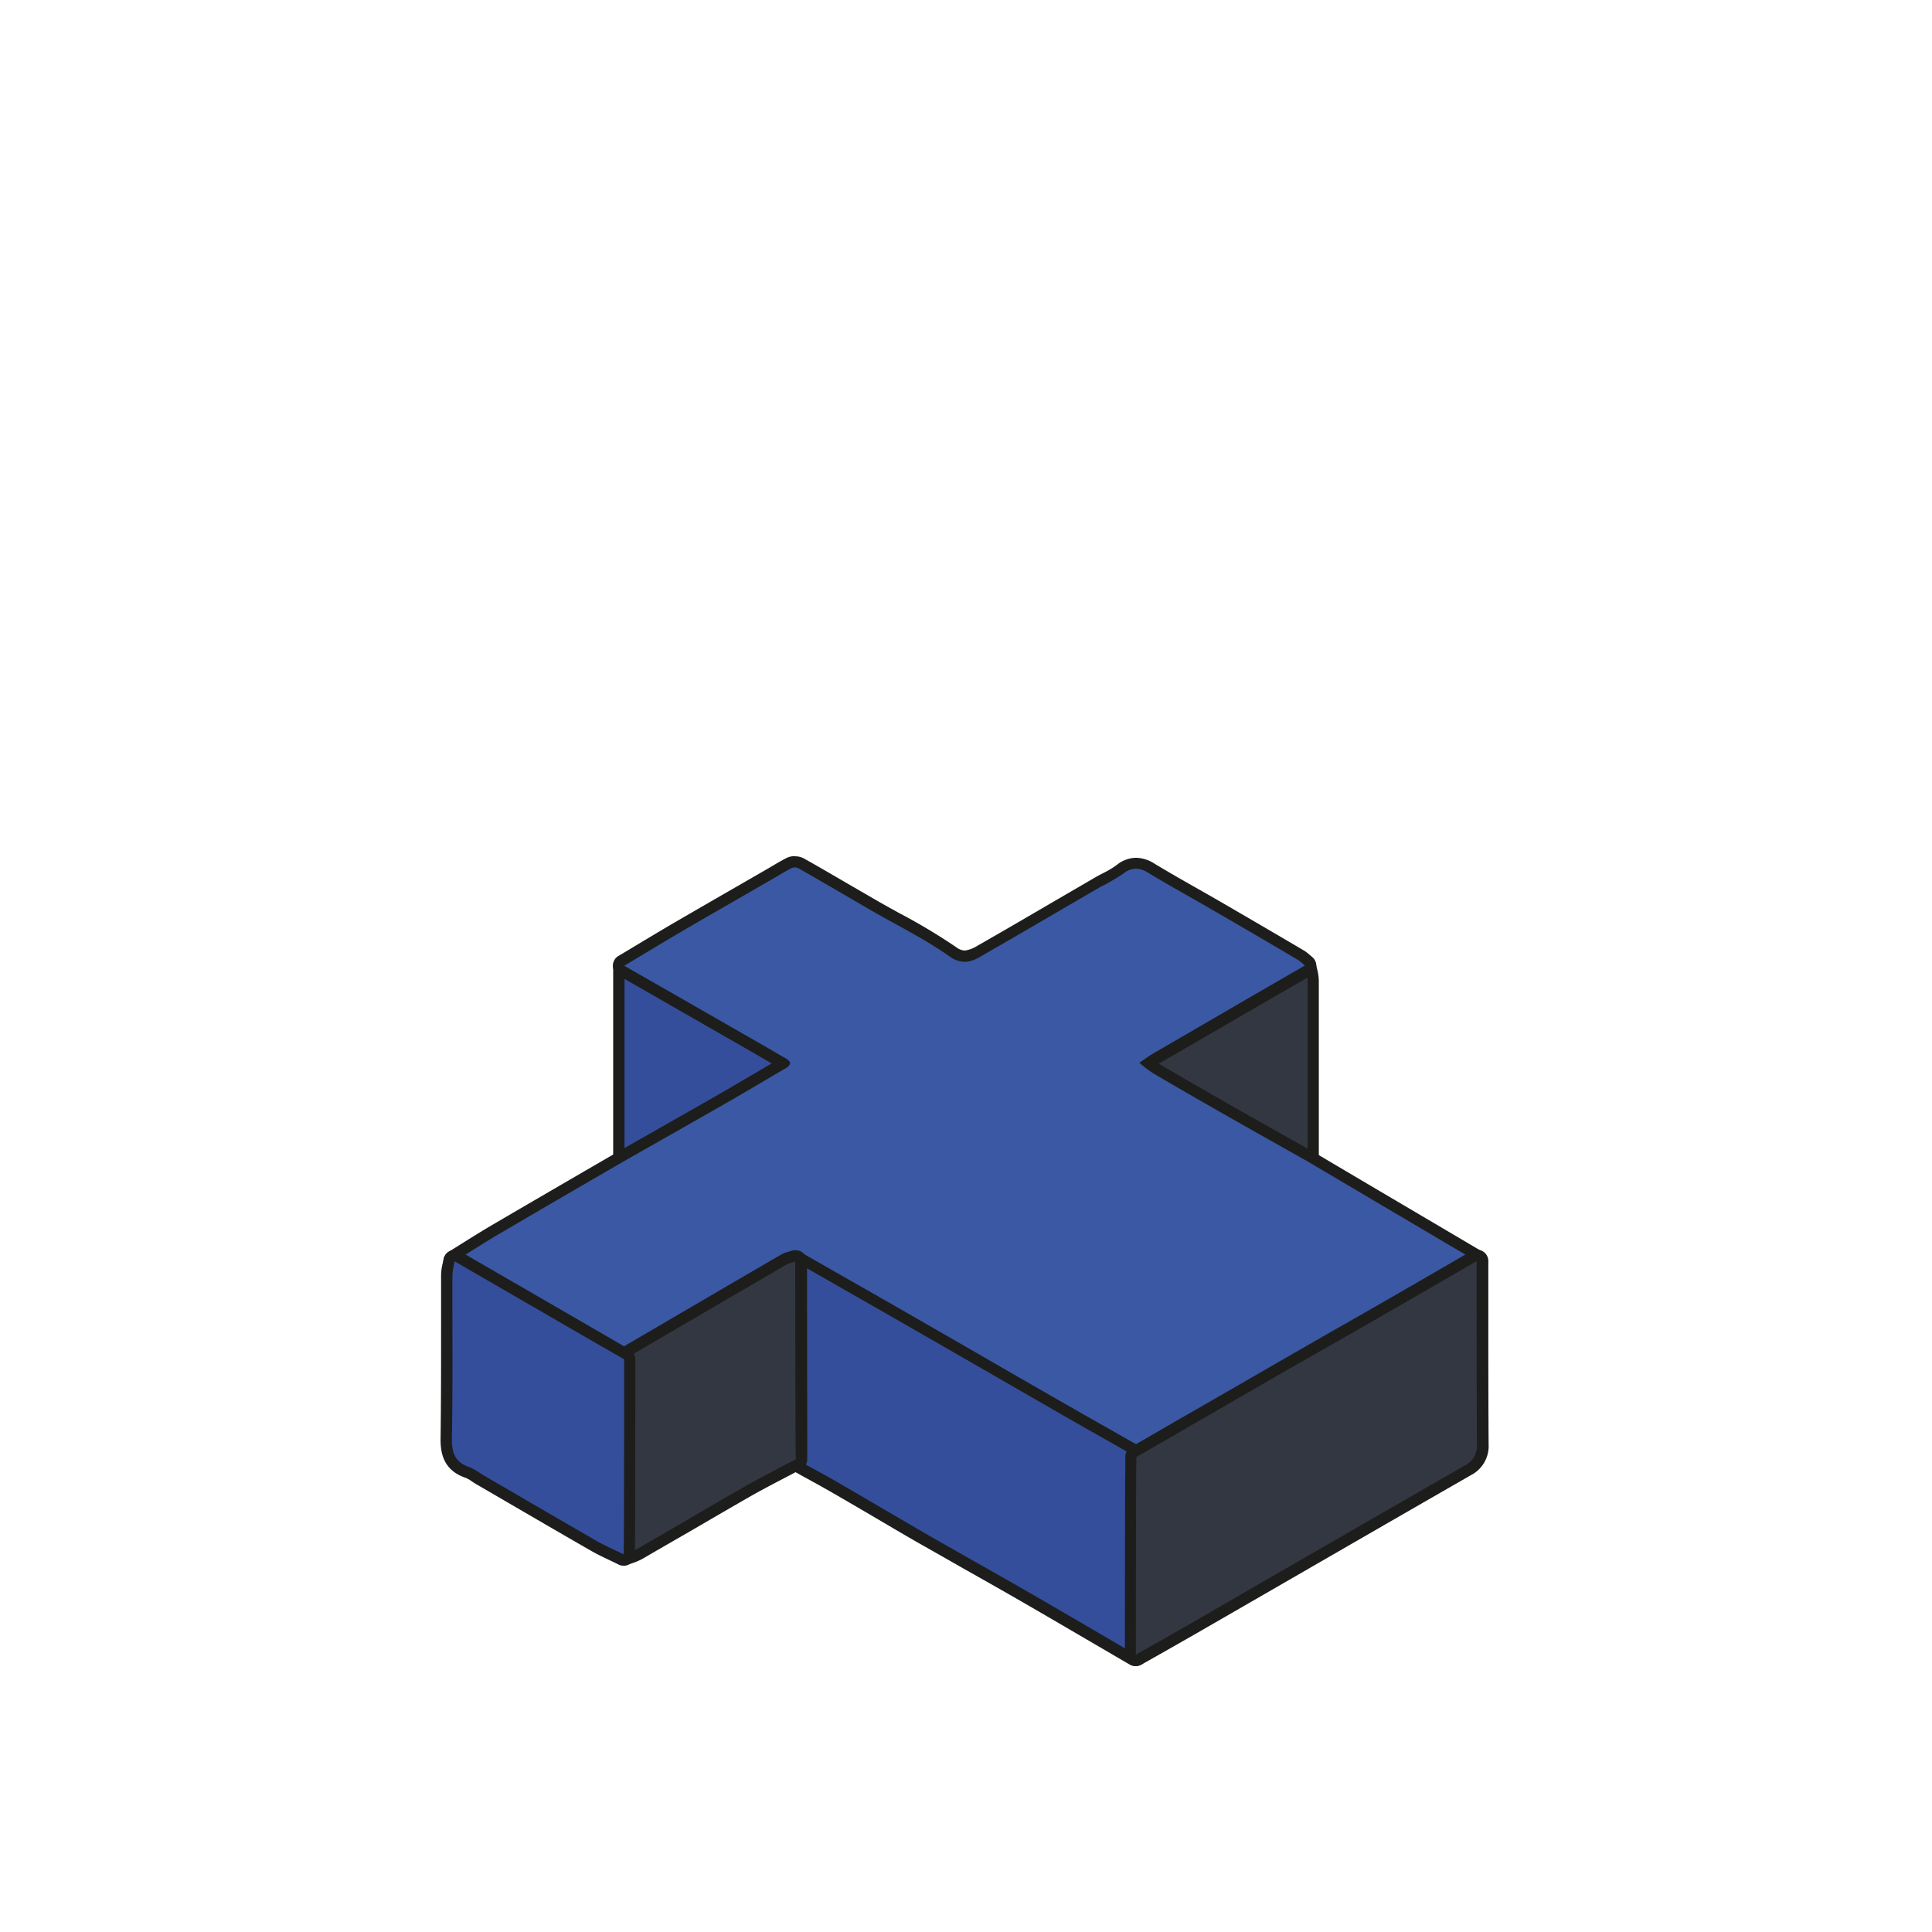
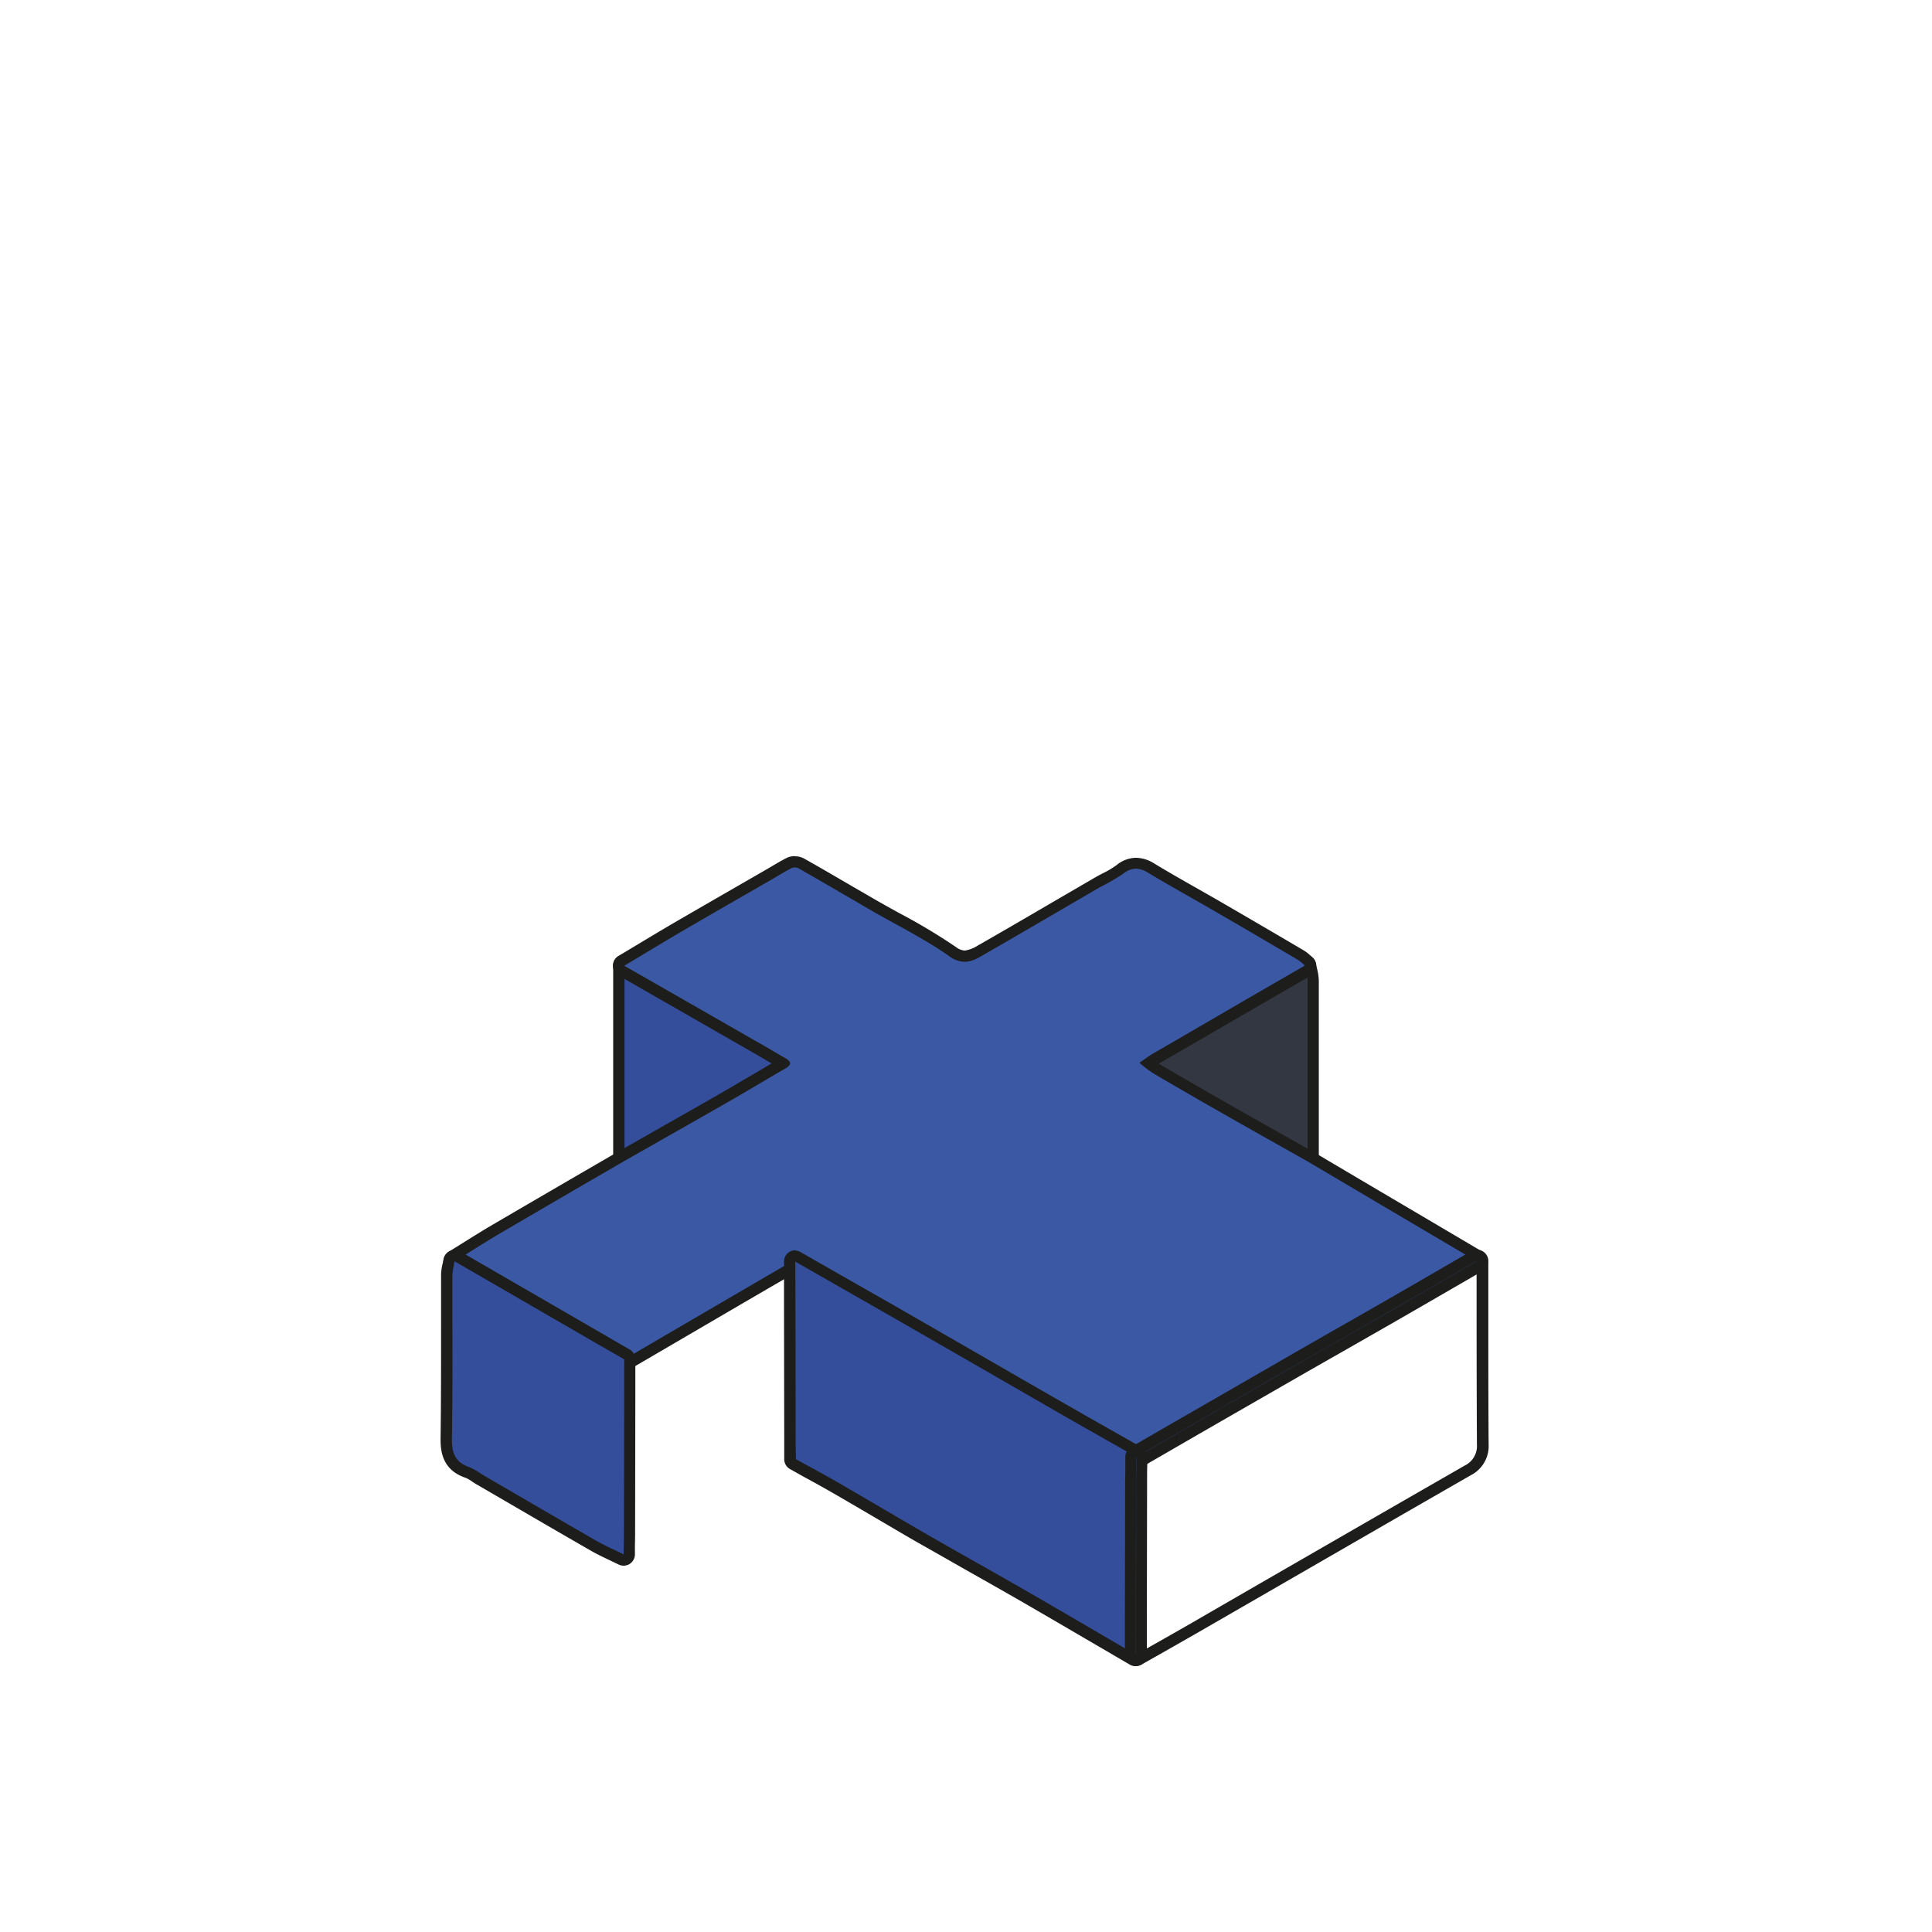
<svg xmlns="http://www.w3.org/2000/svg" id="ver2" width="512" height="512" viewBox="0 0 512 512">
  <defs>
    <style>
      .cls-1 {
        fill: #333742;
      }

      .cls-2 {
        fill: #1d1d1b;
      }

      .cls-3 {
        fill: #344e9b;
      }

      .cls-4 {
        fill: #3b58a4;
      }
    </style>
  </defs>
  <g id="_1" data-name="1">
    <g>
      <path class="cls-1" d="M346.53,309.29a1.51,1.51,0,0,1-.74-.19l-6-3.39c-4.58-2.58-9.16-5.15-13.73-7.75-8.26-4.71-15-8.59-21.17-12.21a20.36,20.36,0,0,1-2.75-2l-1.1-.89a1.51,1.51,0,0,1-.59-1.23,1.55,1.55,0,0,1,.66-1.2c.39-.25.76-.52,1.14-.78.84-.59,1.71-1.2,2.63-1.74q10.33-6,20.69-12l19.5-11.26a1.43,1.43,0,0,1,.75-.2,1.5,1.5,0,0,1,.62.13,1.52,1.52,0,0,1,.85,1.09c.08.4.17.81.27,1.21A13,13,0,0,1,348,260q0,18.82,0,37.64v10.2a1.51,1.51,0,0,1-.74,1.3A1.6,1.6,0,0,1,346.53,309.29Z" />
      <path class="cls-2" d="M345.81,255.91a23.65,23.65,0,0,1,.73,4c0,15.95,0,31.89,0,47.84-6.58-3.71-13.17-7.4-19.74-11.14q-10.6-6-21.15-12.19a38.33,38.33,0,0,1-3.7-2.81c1.23-.83,2.41-1.73,3.69-2.48Q318,272,330.32,264.85l15.49-8.94m0-3a3,3,0,0,0-1.5.4l-4.8,2.77-10.69,6.17-3.9,2.26c-6.82,3.95-13.88,8-20.8,12.07-1,.57-1.88,1.2-2.75,1.81-.36.26-.73.52-1.11.77a3,3,0,0,0-.15,4.86l1.07.86a22.6,22.6,0,0,0,2.94,2.17c6.18,3.61,12.91,7.49,21.19,12.21,4.56,2.6,9.22,5.22,13.72,7.75l6,3.39a2.94,2.94,0,0,0,1.47.39,3,3,0,0,0,1.51-.41,3,3,0,0,0,1.49-2.59v-9.94c0-12.43,0-25.27,0-37.91a14.27,14.27,0,0,0-.53-3.45c-.09-.38-.18-.76-.26-1.14a3,3,0,0,0-1.69-2.17,3.06,3.06,0,0,0-1.25-.27Z" />
    </g>
    <g>
      <path class="cls-3" d="M165.46,309.2a1.44,1.44,0,0,1-.75-.21,1.48,1.48,0,0,1-.75-1.29V255.94a1.51,1.51,0,0,1,.75-1.3,1.43,1.43,0,0,1,.75-.2,1.52,1.52,0,0,1,.75.19l36.67,21,2.6,1.52c1.14.67,2.28,1.34,3.43,2,.5.28,2,1.12,2,2.64s-1.48,2.38-2,2.67c-2.21,1.28-4.42,2.58-6.62,3.88-3,1.77-6,3.55-9.07,5.29q-9.53,5.44-19.07,10.84l-8,4.52A1.49,1.49,0,0,1,165.46,309.2Z" />
      <path class="cls-2" d="M165.46,255.94q18.35,10.5,36.67,21c2,1.16,4,2.37,6.05,3.51,1.64.93,1.64,1.75,0,2.7-5.24,3-10.43,6.16-15.68,9.17-9,5.15-18,10.24-27,15.36V255.94m0-3a3,3,0,0,0-1.5.4,3,3,0,0,0-1.5,2.6V307.7a3,3,0,0,0,3,3,2.91,2.91,0,0,0,1.48-.4l8-4.53c6.25-3.54,12.71-7.2,19.05-10.83,3-1.75,6.12-3.55,9.09-5.3l6.61-3.88c1.81-1.05,2.73-2.39,2.72-4s-.94-2.91-2.76-3.93c-1.13-.64-2.29-1.32-3.4-2-.87-.52-1.75-1-2.62-1.53L176,258.54,167,253.33a3,3,0,0,0-1.49-.39Z" />
    </g>
    <g>
      <path class="cls-4" d="M301.17,387.62a1.49,1.49,0,0,1-.74-.2l-6.51-3.68c-4.7-2.67-9.41-5.33-14.1-8Q267.91,368.89,256,362l-20.6-11.86q-8.7-5-17.42-10L210.55,336l-.16.05a4.89,4.89,0,0,0-1.14.38q-18.09,10.53-36.16,21.11l-6.92,4a1.53,1.53,0,0,1-.75.2,1.43,1.43,0,0,1-.75-.2l-2.34-1.34-5.22-3-37.37-21.64a1.48,1.48,0,0,1-.75-1.27,1.5,1.5,0,0,1,.71-1.3c1.18-.72,2.34-1.46,3.51-2.19,2.55-1.59,5.17-3.23,7.81-4.78q12.1-7.09,24.24-14.13l9.45-5.49,8-4.52c6.36-3.61,12.72-7.21,19.06-10.85,3-1.73,6-3.5,9-5.27q3.32-2,6.64-3.89l.09-.05-.08,0c-1.17-.66-2.32-1.34-3.47-2l-2.58-1.5-36.68-21a1.5,1.5,0,0,1,0-2.59l4.69-2.82c3.44-2.07,7-4.2,10.53-6.26q8.26-4.81,16.56-9.57l7.53-4.34c.5-.29,1-.58,1.49-.88,1.17-.69,2.38-1.41,3.63-2a3.42,3.42,0,0,1,1.56-.35,3.29,3.29,0,0,1,1.63.4c4.3,2.44,8.57,4.92,12.84,7.4l6.19,3.58c2.11,1.22,4.29,2.42,6.41,3.58a155.65,155.65,0,0,1,14.7,8.81,5.6,5.6,0,0,0,3.21,1.21c1.44,0,2.84-.8,4.46-1.72,7-4,14.11-8.16,20.95-12.15l9.67-5.64c.72-.42,1.46-.8,2.2-1.19a25.54,25.54,0,0,0,3.87-2.31,6.86,6.86,0,0,1,4.23-1.62,7.71,7.71,0,0,1,4,1.3c3.66,2.22,7.46,4.38,11.13,6.46,2.13,1.21,4.26,2.42,6.38,3.65,6.64,3.85,13.7,8,22.23,13a7.79,7.79,0,0,1,1.47,1.17l.49.45a1.5,1.5,0,0,1,.52,1.27,1.47,1.47,0,0,1-.74,1.16l-19.5,11.27q-10.35,6-20.67,12c-.66.38-1.3.81-1.95,1.27a16.3,16.3,0,0,0,1.95,1.42c6.17,3.61,12.89,7.49,21.15,12.19q6.84,3.9,13.7,7.74l6,3.39,5.19,3.08L365,316.94l27.12,16a1.5,1.5,0,0,1,0,2.59l-7.37,4.26q-8.24,4.79-16.49,9.53-6.82,3.92-13.67,7.81-7.68,4.38-15.33,8.77-13,7.47-26,15l-11.31,6.55A1.53,1.53,0,0,1,301.17,387.62Z" />
      <path class="cls-2" d="M210.68,229.89a1.89,1.89,0,0,1,.89.2c6.36,3.62,12.68,7.32,19,11,7,4.06,14.39,7.66,21,12.32a7,7,0,0,0,4.07,1.48c1.86,0,3.49-.94,5.26-2,10.23-5.86,20.38-11.84,30.57-17.76a56.18,56.18,0,0,0,6.23-3.61,5.39,5.39,0,0,1,3.32-1.31,6.31,6.31,0,0,1,3.26,1.09c5.78,3.49,11.7,6.73,17.53,10.12q11.15,6.45,22.23,13a12.74,12.74,0,0,1,1.75,1.47l-15.49,8.94Q318,272,305.63,279.17c-1.28.75-2.46,1.65-3.69,2.48a38.33,38.33,0,0,0,3.7,2.81q10.53,6.17,21.15,12.19c6.57,3.74,13.16,7.43,19.74,11.14q8.84,5.22,17.66,10.44l27.12,16q-11.93,6.9-23.85,13.79c-9.66,5.54-19.36,11-29,16.58q-18.66,10.73-37.28,21.53c-6.87-3.9-13.76-7.77-20.61-11.71q-22.21-12.75-44.4-25.55-12.69-7.29-25.41-14.52a11.2,11.2,0,0,0-2.25.74q-21.56,12.56-43.08,25.15l-7.56-4.33-37.37-21.63c3.76-2.33,7.48-4.72,11.29-7q16.82-9.85,33.68-19.61c9-5.12,18-10.21,27-15.36,5.25-3,10.44-6.13,15.68-9.17,1.64-.95,1.64-1.77,0-2.7-2-1.14-4-2.35-6.05-3.51q-18.33-10.51-36.67-21c5.07-3,10.11-6.1,15.21-9.08,8-4.67,16.05-9.27,24.08-13.9,1.68-1,3.33-2,5.05-2.89a2,2,0,0,1,.88-.18m0-3a5,5,0,0,0-2.24.51c-1.29.66-2.52,1.39-3.71,2.09l-1.48.87-7.56,4.36c-5.42,3.12-11,6.34-16.53,9.55-3.54,2.06-7.1,4.2-10.54,6.27l-4.7,2.82a3,3,0,0,0,.05,5.18l9.08,5.2,27.59,15.82,2.57,1.5,1.31.77L200,284.47c-3,1.73-6,3.53-9,5.26-6.34,3.63-12.79,7.29-19,10.82l-8,4.54-9.51,5.52c-7.94,4.62-16.15,9.39-24.21,14.11-2.65,1.56-5.28,3.21-7.83,4.8-1.17.74-2.34,1.47-3.52,2.19a3,3,0,0,0-1.42,2.6,3,3,0,0,0,1.5,2.55l9.72,5.63,27.65,16,5.18,3,2.38,1.36a3,3,0,0,0,1.5.4,3,3,0,0,0,1.51-.41l6.94-4.05c11.84-6.92,24.08-14.08,36.14-21.09a1.47,1.47,0,0,1,.33-.12l6.82,3.89q8.76,5,17.51,10l20.62,11.88L279.07,377c4.72,2.72,9.53,5.44,14.19,8.07l6.43,3.65a3,3,0,0,0,3,0l11.22-6.48c8.54-4.94,17.36-10,26.06-15q7.64-4.4,15.3-8.75,6.86-3.92,13.7-7.83c5.52-3.17,11.13-6.42,16.55-9.56l7.31-4.23a3,3,0,0,0,0-5.18l-8.05-4.75-19.06-11.24-12.26-7.24-5.4-3.2-.06,0-6-3.4c-4.49-2.53-9.14-5.14-13.69-7.73-8.26-4.71-15-8.58-21.13-12.18l-.09-.06.08-.05c6.92-4,14-8.11,20.79-12.06l3.9-2.25,10.72-6.2,4.76-2.75a3,3,0,0,0,.44-4.88l-.43-.39a9.87,9.87,0,0,0-1.74-1.38c-8.48-5-15.55-9.12-22.24-13-2.12-1.23-4.26-2.44-6.39-3.65-3.66-2.08-7.45-4.23-11.09-6.44a9.31,9.31,0,0,0-4.82-1.52,8.31,8.31,0,0,0-5.15,1.93,24.14,24.14,0,0,1-3.64,2.17c-.74.38-1.5.78-2.26,1.23l-9.68,5.63c-6.84,4-13.9,8.12-20.88,12.11l-.06,0a8.75,8.75,0,0,1-3.71,1.52,4.19,4.19,0,0,1-2.34-.93,156.28,156.28,0,0,0-14.85-8.9c-2.11-1.16-4.28-2.36-6.38-3.57l-6.18-3.58c-4.21-2.44-8.55-5-12.86-7.41a4.9,4.9,0,0,0-2.37-.59Z" />
    </g>
    <g>
      <path class="cls-3" d="M301,440a1.47,1.47,0,0,1-.76-.2l-8.89-5.19c-6.69-3.92-13.61-8-20.44-11.9-4.31-2.48-8.64-4.92-13-7.37q-6.21-3.5-12.41-7c-4.24-2.44-8.45-4.92-12.67-7.39q-5.67-3.32-11.35-6.61c-2.56-1.48-5.21-2.93-7.78-4.33l-3.56-2a1.52,1.52,0,0,1-.78-1.29l0-1.67c0-1.19,0-2.39,0-3.59,0-12.58-.08-47.14-.08-47.14A1.5,1.5,0,0,1,210,333a1.53,1.53,0,0,1,.75-.2,1.4,1.4,0,0,1,.74.2l8,4.56q8.72,5,17.43,10l20.59,11.85,23.81,13.7q7,4,14.09,8l6.51,3.69a1.53,1.53,0,0,1,.76,1.32l0,2c0,1.42,0,2.84-.05,4.25q0,18.19-.07,36.39v9.73A1.49,1.49,0,0,1,301,440Z" />
      <path class="cls-2" d="M210.75,334.34q12.7,7.26,25.41,14.52,22.22,12.76,44.4,25.55c6.85,3.94,13.74,7.81,20.61,11.71,0,2.09-.07,4.19-.08,6.28q0,23.06-.08,46.11c-9.78-5.7-19.54-11.44-29.35-17.09-8.42-4.85-16.93-9.57-25.36-14.42-8-4.62-16-9.36-24-14-3.75-2.17-7.58-4.2-11.37-6.3,0-1.74-.08-3.49-.08-5.23q0-23.58-.08-47.14m0-3a2.93,2.93,0,0,0-1.51.41,3,3,0,0,0-1.49,2.59l0,10.72.06,36.42c0,1.22,0,2.45,0,3.64l0,1.64a3,3,0,0,0,1.55,2.58l3.57,2c2.56,1.4,5.2,2.84,7.75,4.32,3.78,2.18,7.61,4.42,11.32,6.6,4.16,2.43,8.45,5,12.71,7.4s8.34,4.75,12.41,7.05c4.25,2.4,8.65,4.89,12.95,7.36,6.83,3.94,13.75,8,20.44,11.9l8.89,5.19a3,3,0,0,0,1.51.4,3,3,0,0,0,3-3l0-11,.06-35.1c0-1.42,0-2.84.05-4.26l0-2a3,3,0,0,0-1.52-2.64l-6.44-3.65c-4.64-2.63-9.45-5.35-14.15-8.05q-11.9-6.82-23.77-13.68l-20.63-11.87q-8.76-5-17.54-10l-7.88-4.51a3,3,0,0,0-1.49-.39Z" />
    </g>
    <g>
-       <path class="cls-1" d="M301,440a1.47,1.47,0,0,1-.76-.2,1.5,1.5,0,0,1-.74-1.3v-9.73q0-18.19.07-36.38c0-1.43,0-2.87.05-4.3l0-2a1.48,1.48,0,0,1,.75-1.28l11.32-6.55q13-7.5,26-15,7.67-4.41,15.34-8.77,6.84-3.9,13.67-7.81,8.25-4.74,16.48-9.52l7.37-4.27a1.51,1.51,0,0,1,1.5,0,1.51,1.51,0,0,1,.75,1.3v12.24c0,11.91,0,24.21.08,36.32a7.19,7.19,0,0,1-4,6.91q-24.74,14.21-49.43,28.48l-22.86,13.19c-3.37,1.95-6.77,3.87-10.16,5.79l-4.71,2.67A1.51,1.51,0,0,1,301,440Z" />
      <path class="cls-2" d="M391.31,334.22c0,16.19,0,32.38.09,48.57a5.74,5.74,0,0,1-3.24,5.6Q352,409.17,315.87,430.06c-4.94,2.85-9.91,5.64-14.86,8.45q0-23.06.08-46.11c0-2.09.05-4.19.08-6.28q18.63-10.77,37.28-21.53c9.65-5.55,19.35-11,29-16.58q11.94-6.87,23.85-13.79m0-3a3,3,0,0,0-1.5.4l-7.32,4.24c-5.41,3.14-11,6.38-16.53,9.55q-6.82,3.91-13.68,7.81Q344.62,357.6,337,362c-8.69,5-17.52,10.11-26.06,15l-11.22,6.49a3,3,0,0,0-1.5,2.56l0,2c0,1.45,0,2.89-.05,4.34l-.06,35,0,11.1a3,3,0,0,0,1.48,2.6,3,3,0,0,0,3,0l4.69-2.65c3.34-1.9,6.8-3.86,10.19-5.81l22.69-13.09c16.25-9.38,33.05-19.08,49.6-28.58a8.67,8.67,0,0,0,4.74-8.22c-.08-12.13-.08-24.47-.08-36.4q0-6.08,0-12.15a3,3,0,0,0-3-3Z" />
    </g>
    <g>
-       <path class="cls-1" d="M165.26,413.42a1.46,1.46,0,0,1-.85-.27,1.51,1.51,0,0,1-.65-1.25l0-1.67c0-1.18.05-2.37.05-3.55l.06-35.37,0-11.08a1.48,1.48,0,0,1,.74-1.29l6.88-4q18.11-10.57,36.21-21.12a7.06,7.06,0,0,1,1.89-.7c.22-.06.44-.11.65-.18a1.47,1.47,0,0,1,.46-.07,1.51,1.51,0,0,1,1.5,1.5s.05,34.57.08,47.13c0,1.18,0,2.36,0,3.54l0,1.68a1.52,1.52,0,0,1-.79,1.35l-4.34,2.28c-3.11,1.63-6.33,3.31-9.41,5.07-5.43,3.1-10.92,6.3-16.23,9.4q-6,3.52-12.09,7a14.1,14.1,0,0,1-2.66,1.12l-1.08.39A1.49,1.49,0,0,1,165.26,413.42Z" />
-       <path class="cls-2" d="M210.75,334.34q0,23.57.08,47.14c0,1.74,0,3.49.08,5.23-4.6,2.45-9.26,4.79-13.79,7.38-9.47,5.41-18.86,11-28.32,16.43a26.07,26.07,0,0,1-3.54,1.4c0-1.74.08-3.49.08-5.23q0-23.24.08-46.46,21.53-12.59,43.08-25.15a11.2,11.2,0,0,1,2.25-.74m0-3a3.09,3.09,0,0,0-.91.14l-.57.16a8.75,8.75,0,0,0-2.28.85c-12.06,7-24.31,14.18-36.16,21.1l-6.93,4.05a3,3,0,0,0-1.48,2.59l0,10.57-.06,35.88c0,1.18,0,2.35-.05,3.53l0,1.67a3,3,0,0,0,3,3,3.14,3.14,0,0,0,1.09-.2l1-.37a15.73,15.73,0,0,0,2.92-1.24c4-2.33,8.15-4.72,12.11-7,5.31-3.09,10.79-6.29,16.2-9.39,3.07-1.75,6.28-3.43,9.38-5.05,1.45-.76,2.89-1.51,4.33-2.28a3,3,0,0,0,1.59-2.7l0-1.67c0-1.16,0-2.35,0-3.52l-.06-36.36,0-10.78a3,3,0,0,0-1.23-2.42,3.06,3.06,0,0,0-1.77-.57Z" />
-     </g>
+       </g>
    <g>
      <path class="cls-3" d="M165.26,413.42a1.55,1.55,0,0,1-.66-.15c-.76-.38-1.53-.75-2.3-1.11-1.68-.8-3.42-1.63-5.09-2.58-7.59-4.37-15.29-8.85-22.73-13.18l-7.55-4.4c-.39-.22-.76-.47-1.14-.72a8.49,8.49,0,0,0-1.84-1c-5.13-1.71-5.75-5.58-5.69-9.14.17-9.61.15-19.4.13-28.86,0-4.79,0-9.59,0-14.39a12.34,12.34,0,0,1,.4-2.77c.08-.36.16-.71.22-1.07a1.5,1.5,0,0,1,.85-1.1,1.38,1.38,0,0,1,.63-.14,1.43,1.43,0,0,1,.75.2l37.37,21.63,5.21,3,2.34,1.34a1.5,1.5,0,0,1,.76,1.3s-.06,34.65-.08,46.46c0,1.2,0,2.4-.05,3.6l0,1.65a1.5,1.5,0,0,1-.71,1.26A1.47,1.47,0,0,1,165.26,413.42Z" />
      <path class="cls-2" d="M120.49,334.27l37.37,21.63,7.56,4.33q0,23.24-.08,46.46c0,1.74-.05,3.49-.08,5.23-2.43-1.21-4.94-2.29-7.3-3.64-10.12-5.82-20.19-11.71-30.28-17.58a19.4,19.4,0,0,0-3.25-1.88c-3.81-1.27-4.74-3.78-4.67-7.69.26-14.42.09-28.85.13-43.27a21.19,21.19,0,0,1,.6-3.59m0-3a3,3,0,0,0-1.27.28,3,3,0,0,0-1.68,2.2c-.06.33-.14.67-.21,1a13.7,13.7,0,0,0-.44,3.1c0,4.79,0,9.66,0,14.37,0,9.46,0,19.25-.13,28.85-.07,3.87.63,8.57,6.72,10.6a7.78,7.78,0,0,1,1.48.85c.38.26.77.52,1.21.78l7.48,4.35c7.47,4.35,15.19,8.85,22.82,13.23,1.71,1,3.48,1.82,5.19,2.64l2.27,1.09a3,3,0,0,0,1.33.31,3,3,0,0,0,1.57-.44,3,3,0,0,0,1.43-2.51l0-1.65c0-1.21.05-2.42.05-3.63l.06-35.9,0-10.55a3,3,0,0,0-1.51-2.61l-2.39-1.37c-1.72-1-3.44-2-5.15-3l-27.55-15.94L122,331.67a3,3,0,0,0-1.5-.4Z" />
    </g>
  </g>
</svg>